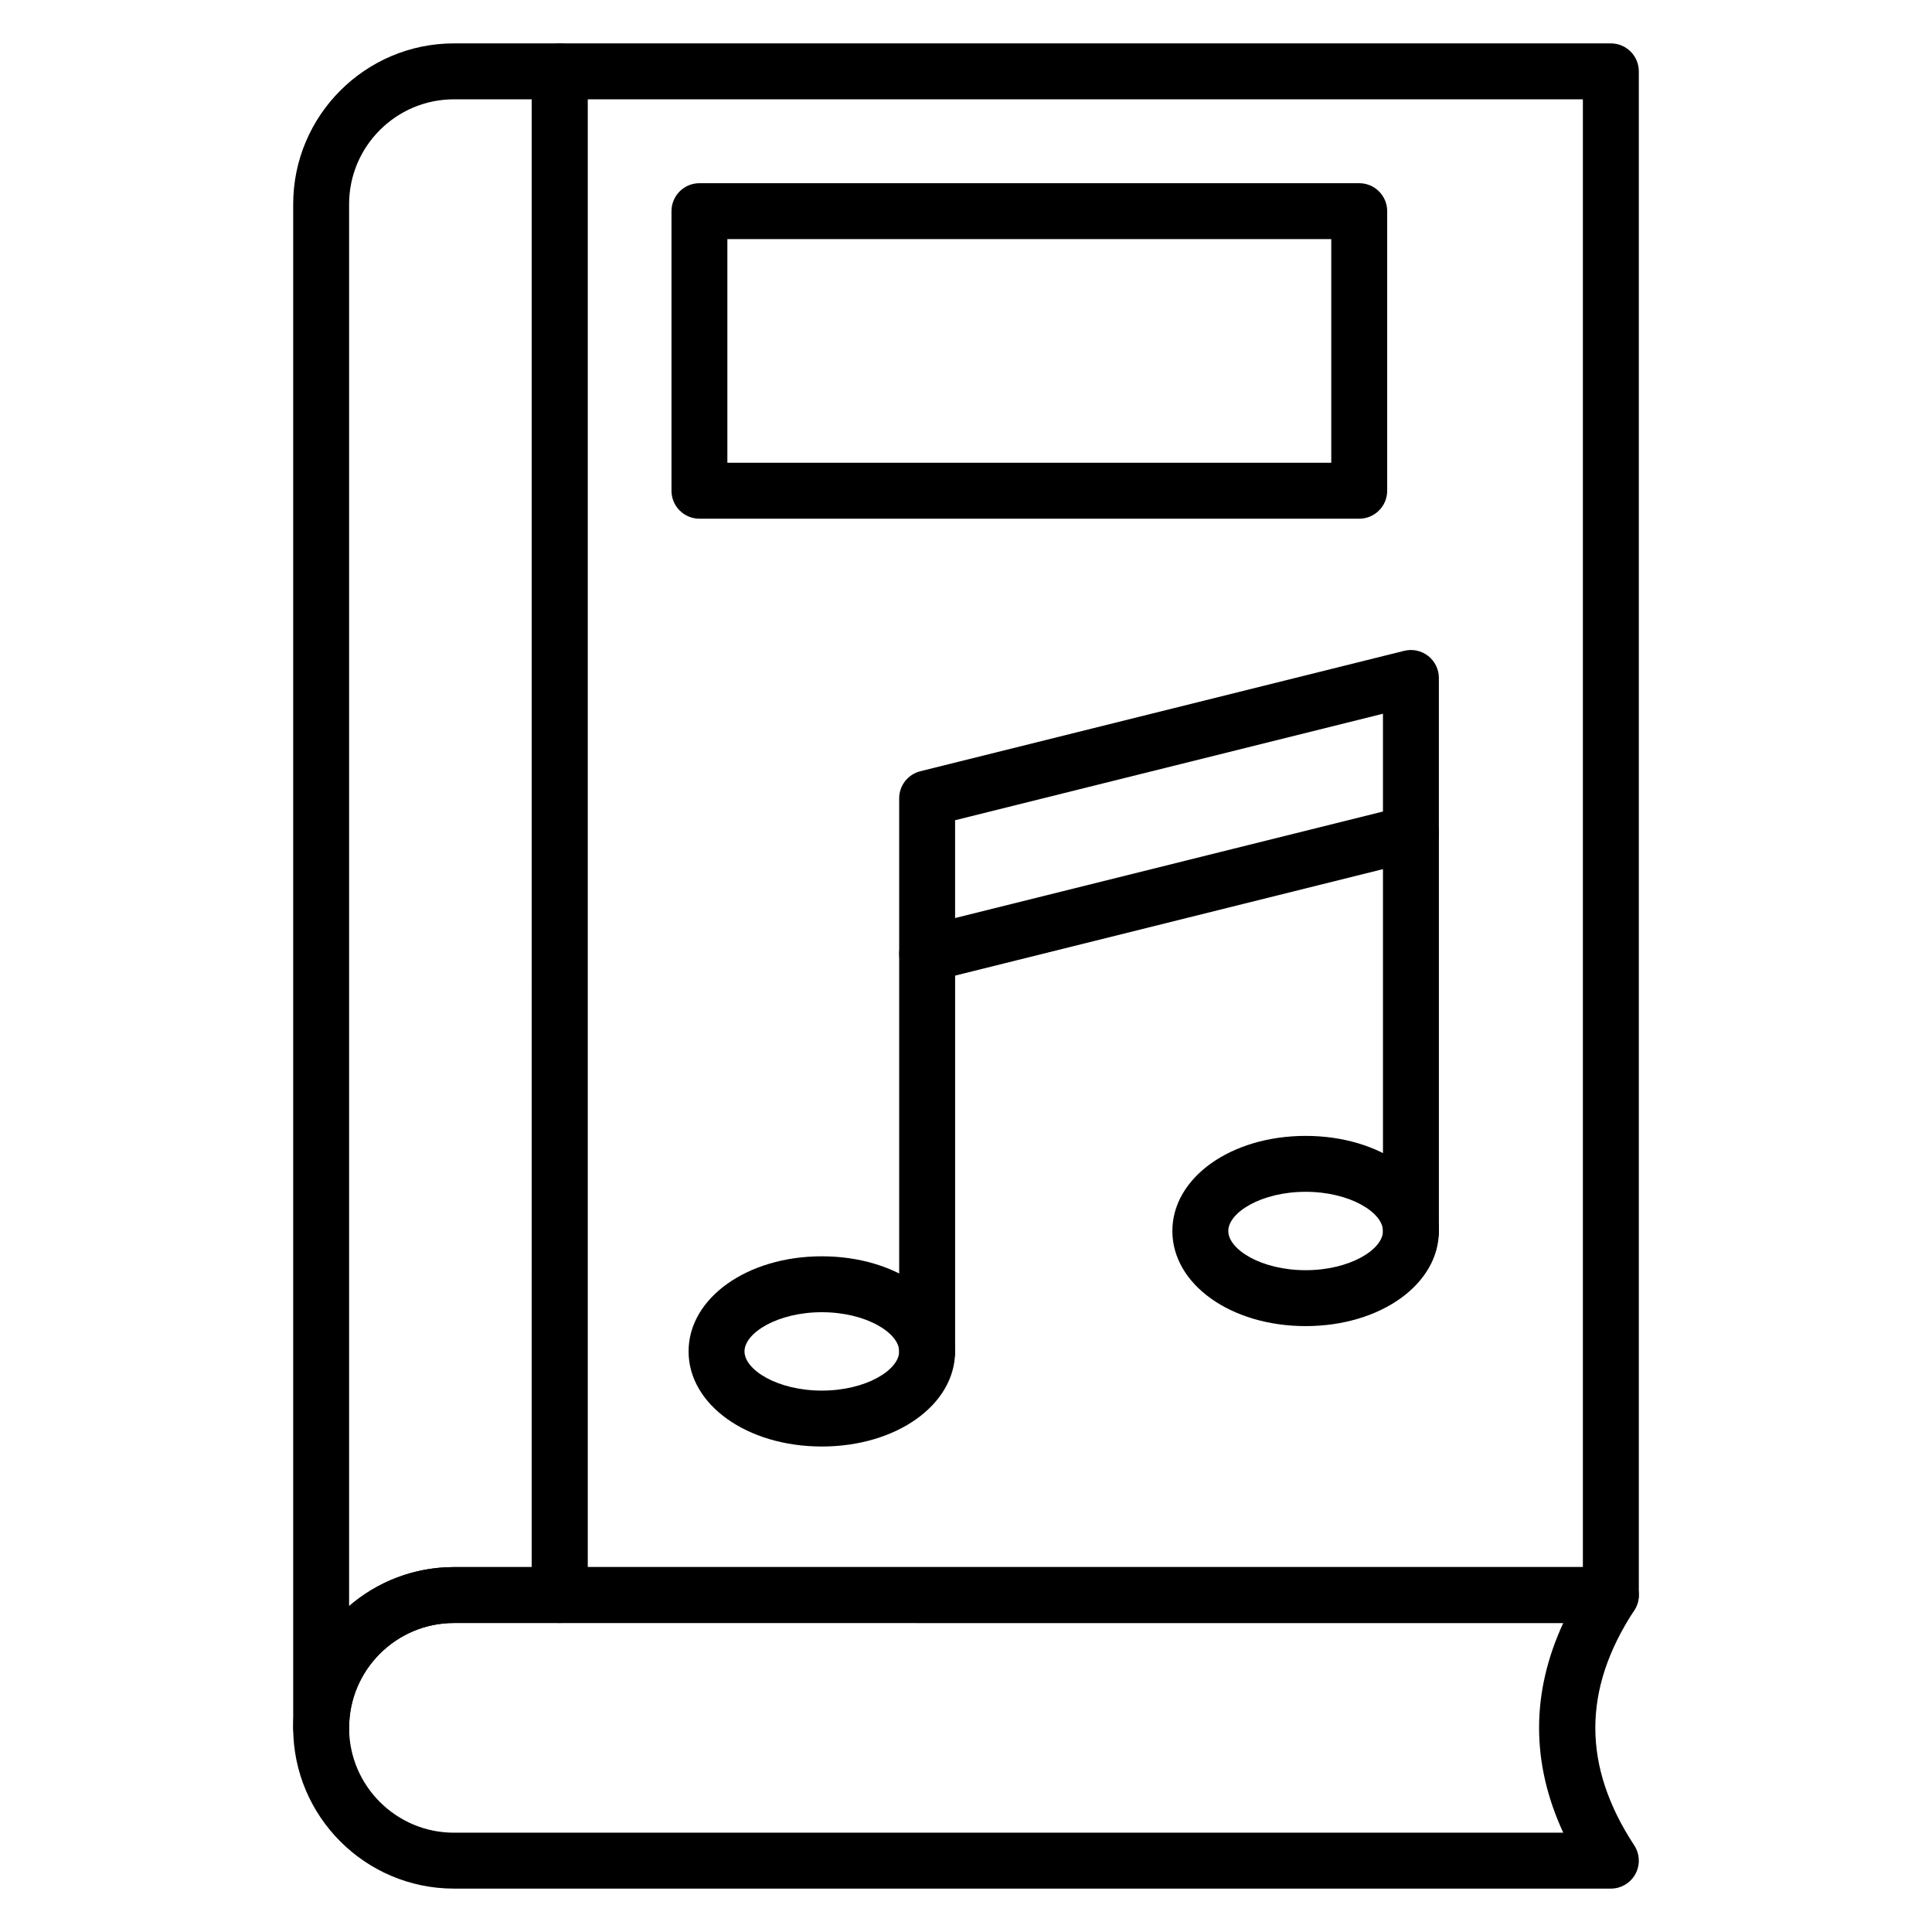
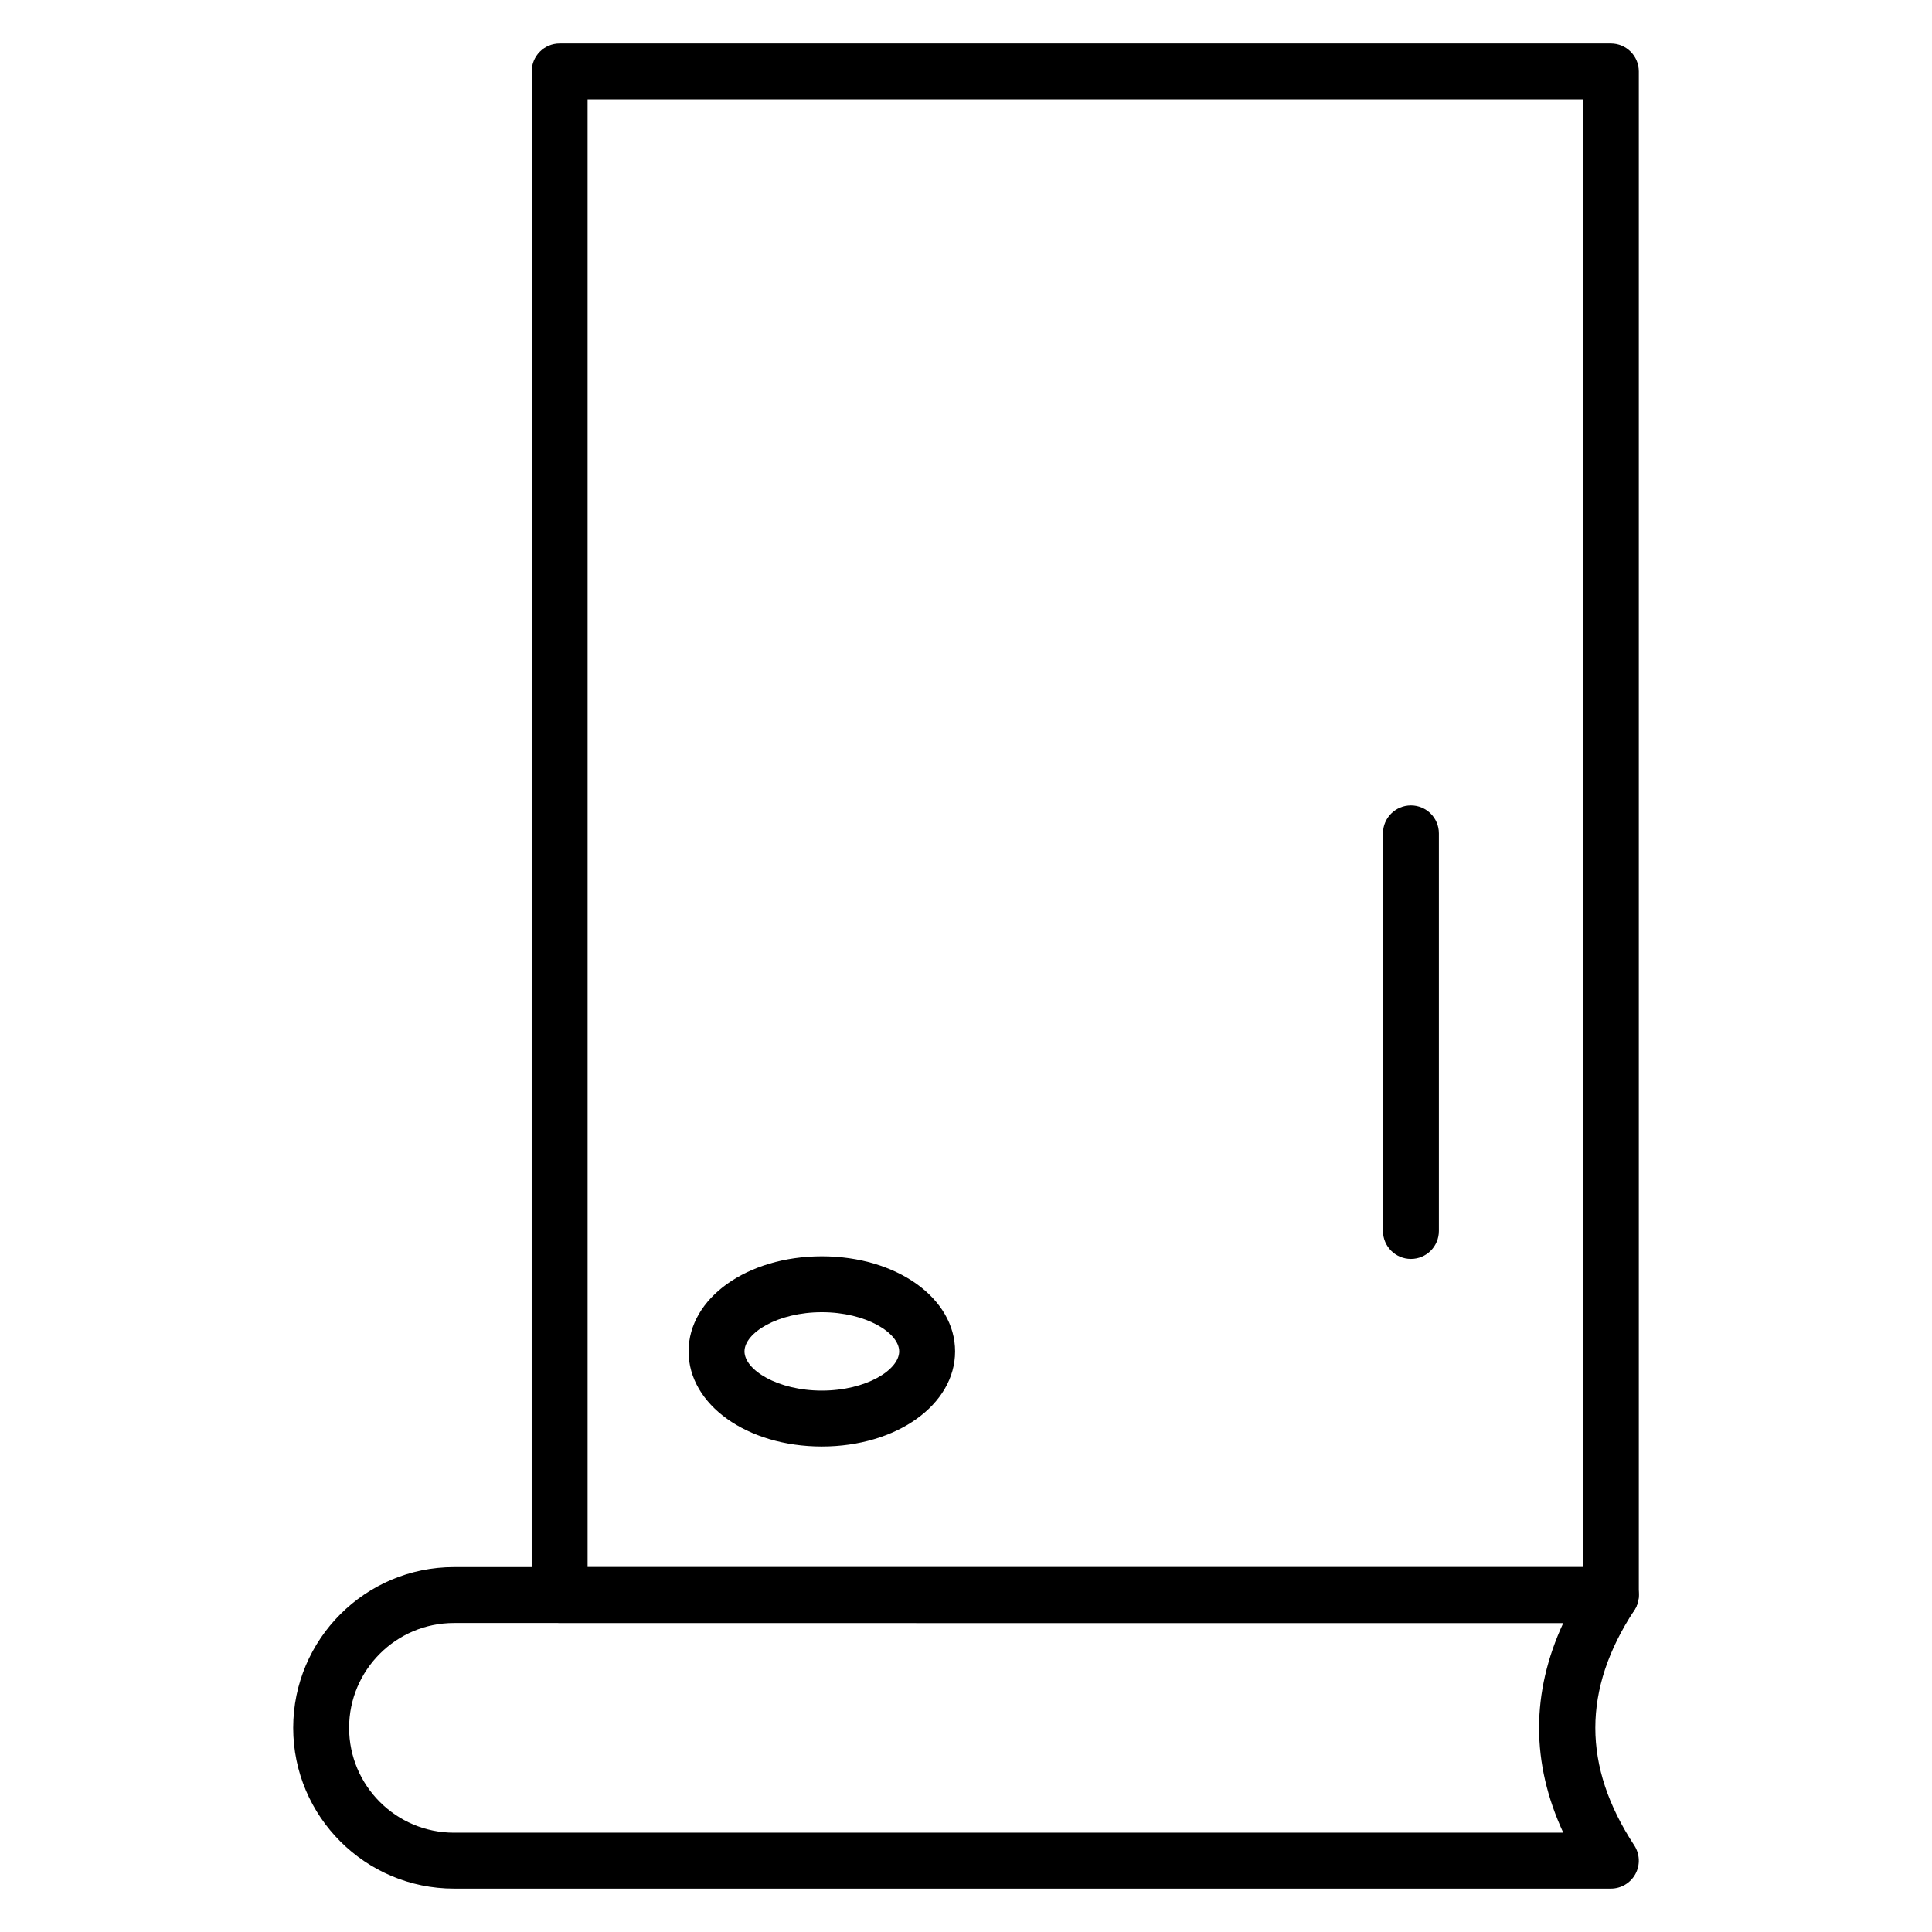
<svg xmlns="http://www.w3.org/2000/svg" fill="#000000" width="800px" height="800px" version="1.1" viewBox="144 144 512 512">
  <g>
    <path d="m570.89 574.11h-278.58c-4.09 0-7.41-3.316-7.41-7.41l0.004-403.79c0-4.09 3.316-7.41 7.41-7.41h278.58c4.09 0 7.41 3.316 7.41 7.41v403.79c-0.004 4.094-3.32 7.41-7.414 7.41zm-271.17-14.816h263.76v-388.97h-263.76z" />
-     <path d="m504.21 281.46h-174.85c-4.09 0-7.41-3.316-7.41-7.41v-74.09c0-4.09 3.316-7.41 7.41-7.41h174.85c4.09 0 7.41 3.316 7.41 7.41v74.09c0 4.09-3.32 7.41-7.41 7.41zm-167.45-14.82h160.04v-59.27h-160.04z" />
-     <path d="m229.11 609.3c-4.09 0-7.41-3.316-7.41-7.41v-403.79c0-23.488 19.113-42.602 42.602-42.602h28.008c4.09 0 7.41 3.316 7.41 7.41v403.79c0 4.09-3.316 7.41-7.41 7.41h-28.008c-15.32 0-27.785 12.461-27.785 27.785 0.004 4.086-3.316 7.402-7.406 7.402zm35.191-438.98c-15.32 0-27.785 12.461-27.785 27.785v371.52c7.465-6.438 17.18-10.332 27.785-10.332h20.598l0.004-388.97z" />
    <path d="m570.89 644.5h-306.59c-23.488 0-42.602-19.113-42.602-42.602s19.113-42.602 42.602-42.602h306.59c2.723 0 5.227 1.492 6.519 3.891 1.297 2.394 1.168 5.309-0.324 7.586-13.742 20.941-13.742 41.309 0 62.254 1.492 2.277 1.621 5.191 0.324 7.586-1.293 2.391-3.793 3.887-6.519 3.887zm-306.59-70.387c-15.32 0-27.785 12.461-27.785 27.785 0 15.32 12.461 27.785 27.785 27.785h293.98c-8.543-18.48-8.543-37.09 0-55.566z" />
-     <path d="m389.7 404.17c-1.637 0-3.246-0.543-4.562-1.57-1.797-1.406-2.848-3.559-2.848-5.84v-41.188c0-3.402 2.32-6.367 5.617-7.188l128.21-31.906c2.227-0.551 4.559-0.055 6.352 1.348 1.797 1.406 2.848 3.559 2.848 5.84v41.188c0 3.402-2.32 6.367-5.617 7.188l-128.21 31.906c-0.59 0.152-1.191 0.223-1.789 0.223zm7.41-42.801v25.918l113.39-28.223v-25.918z" />
    <path d="m517.91 477.63c-4.09 0-7.41-3.316-7.41-7.41v-105.37c0-4.09 3.316-7.41 7.41-7.41 4.09 0 7.41 3.316 7.41 7.41v105.37c0 4.094-3.316 7.41-7.41 7.41z" />
-     <path d="m490.01 495.43c-19.809 0-35.32-11.07-35.32-25.203 0-14.133 15.512-25.203 35.32-25.203 19.801 0 35.312 11.07 35.312 25.203 0 14.133-15.512 25.203-35.312 25.203zm0-35.59c-11.73 0-20.5 5.484-20.5 10.387 0 4.902 8.77 10.387 20.5 10.387 11.727 0 20.492-5.484 20.492-10.387 0-4.902-8.766-10.387-20.492-10.387z" />
-     <path d="m389.7 509.54c-4.09 0-7.41-3.316-7.41-7.41l0.004-105.37c0-4.09 3.316-7.41 7.41-7.41 4.09 0 7.41 3.316 7.41 7.41v105.37c-0.004 4.09-3.32 7.41-7.414 7.41z" />
    <path d="m361.8 527.34c-19.809 0-35.32-11.07-35.32-25.203 0-14.133 15.512-25.203 35.32-25.203 19.801 0 35.312 11.07 35.312 25.203 0 14.133-15.512 25.203-35.312 25.203zm0-35.59c-11.73 0-20.5 5.484-20.5 10.387 0 4.902 8.77 10.387 20.5 10.387 11.727 0 20.492-5.484 20.492-10.387 0.004-4.902-8.762-10.387-20.492-10.387z" />
  </g>
</svg>